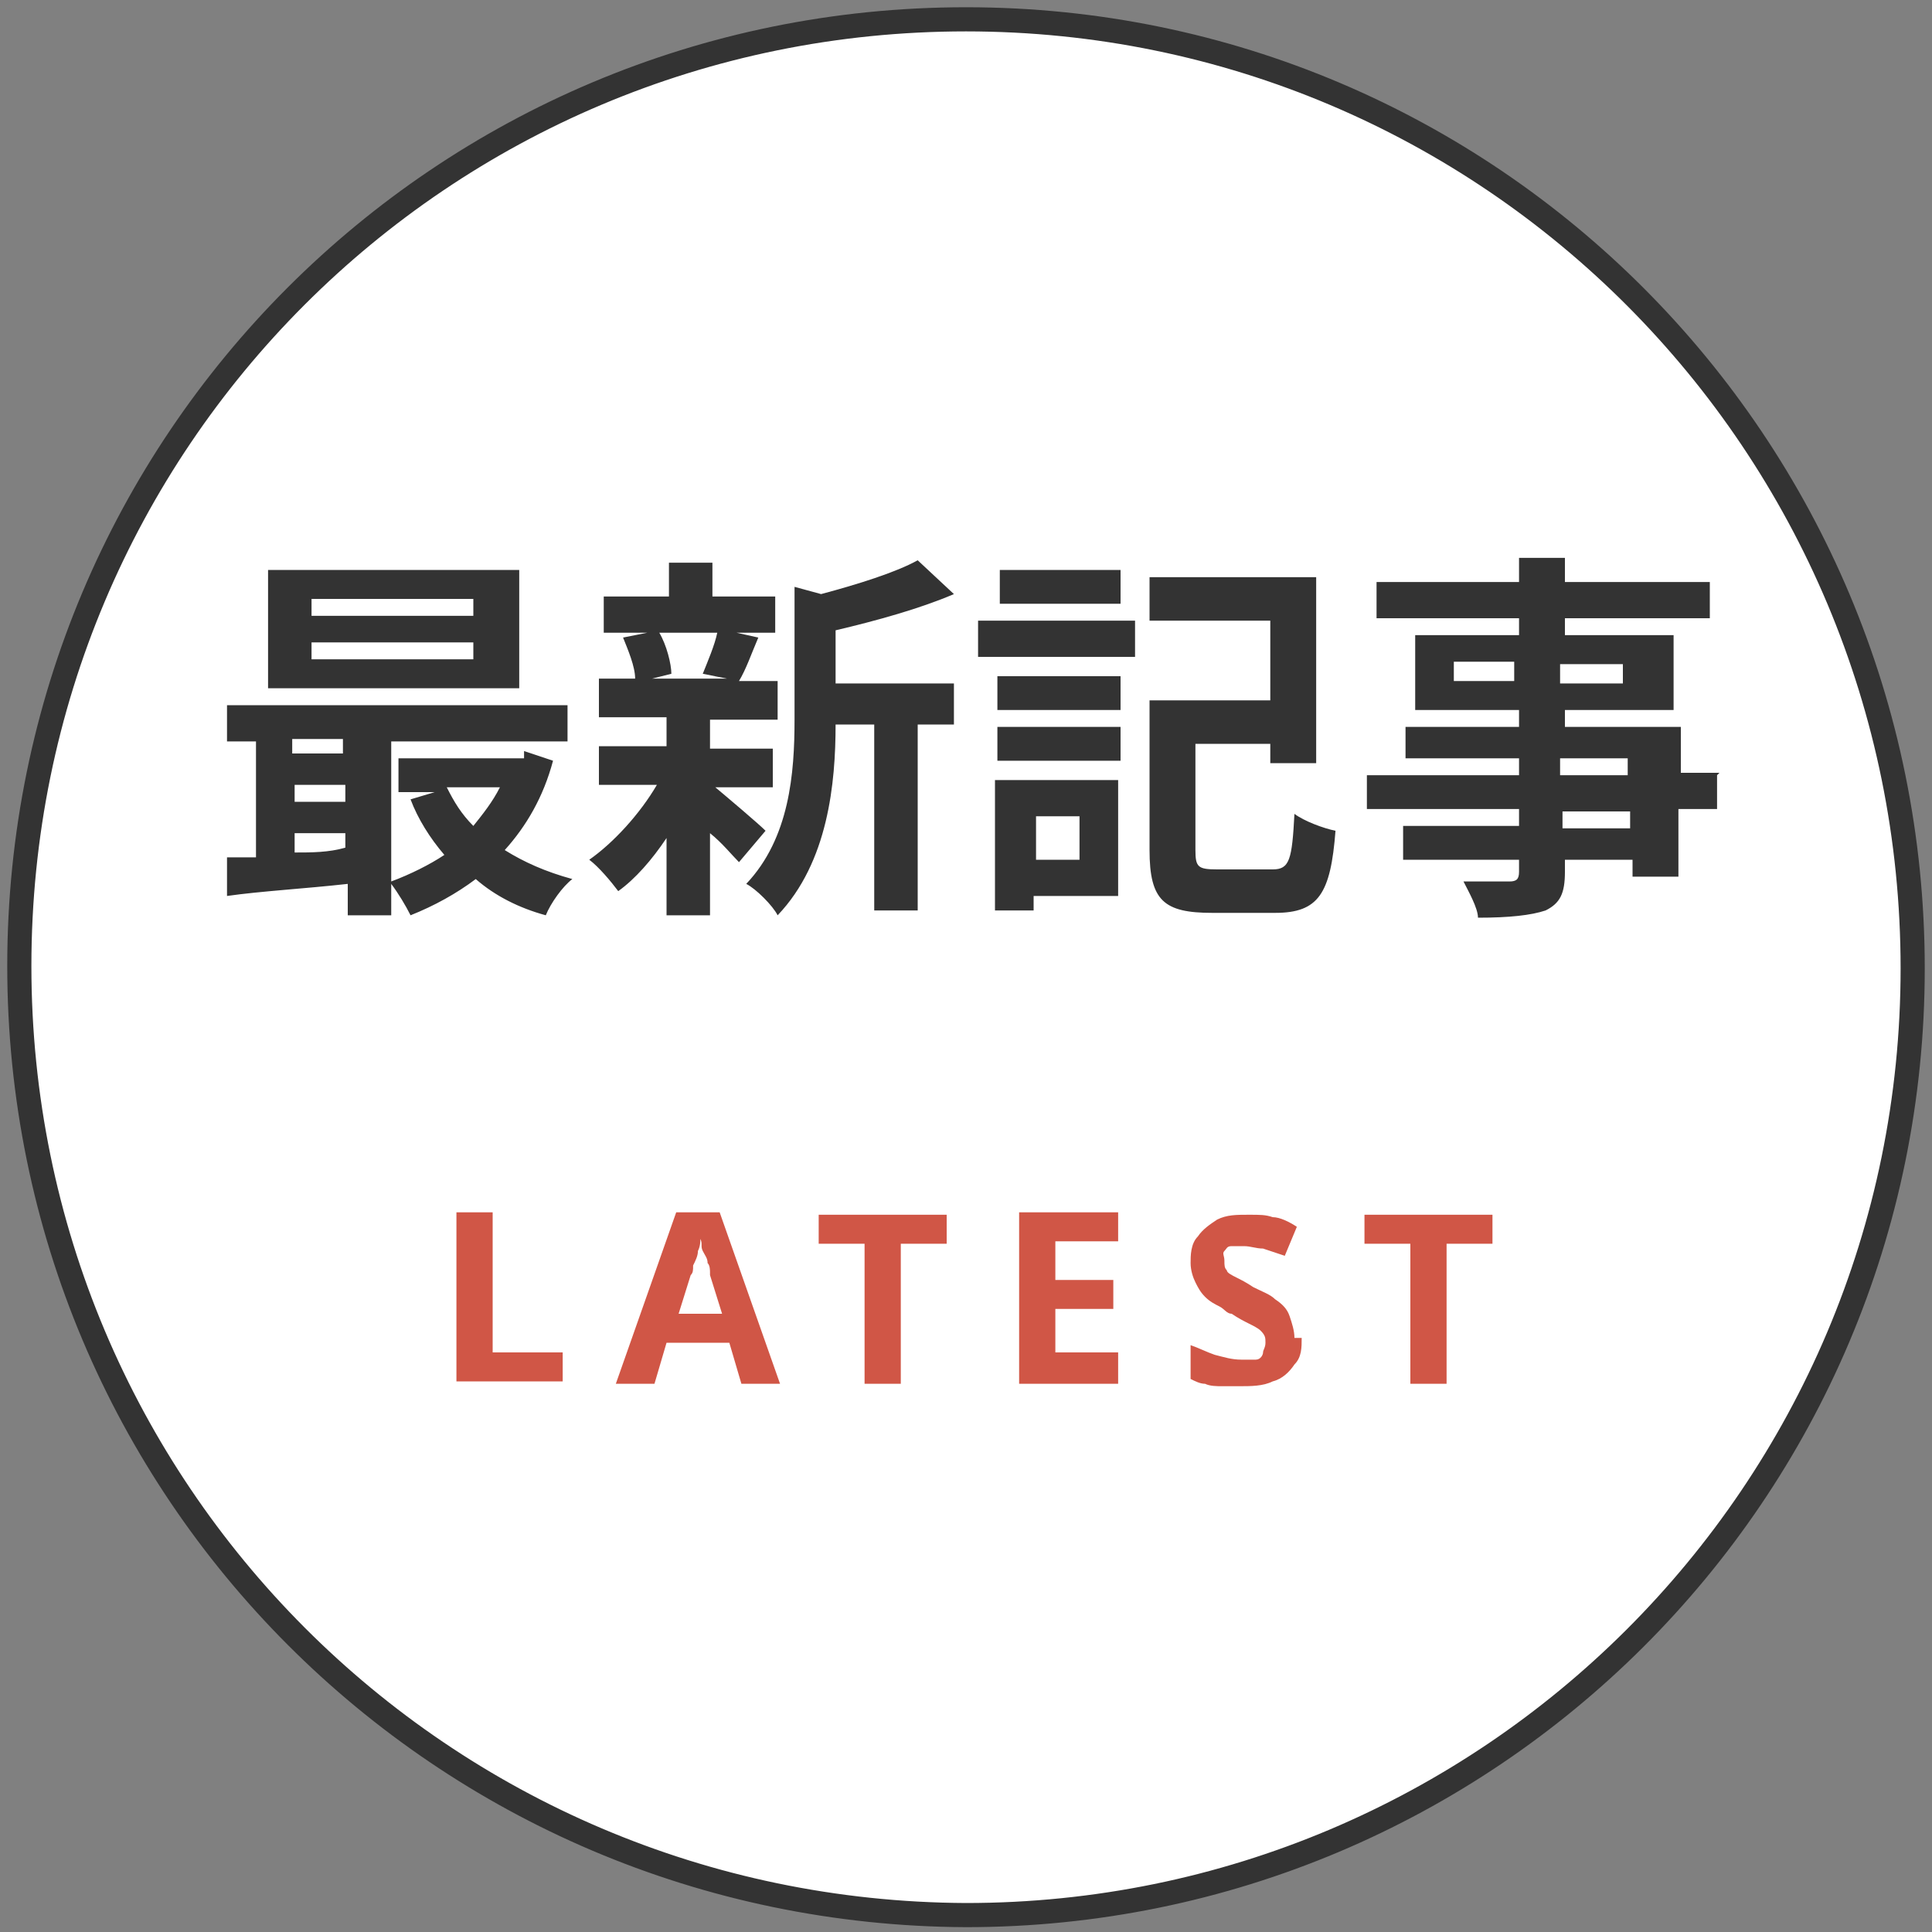
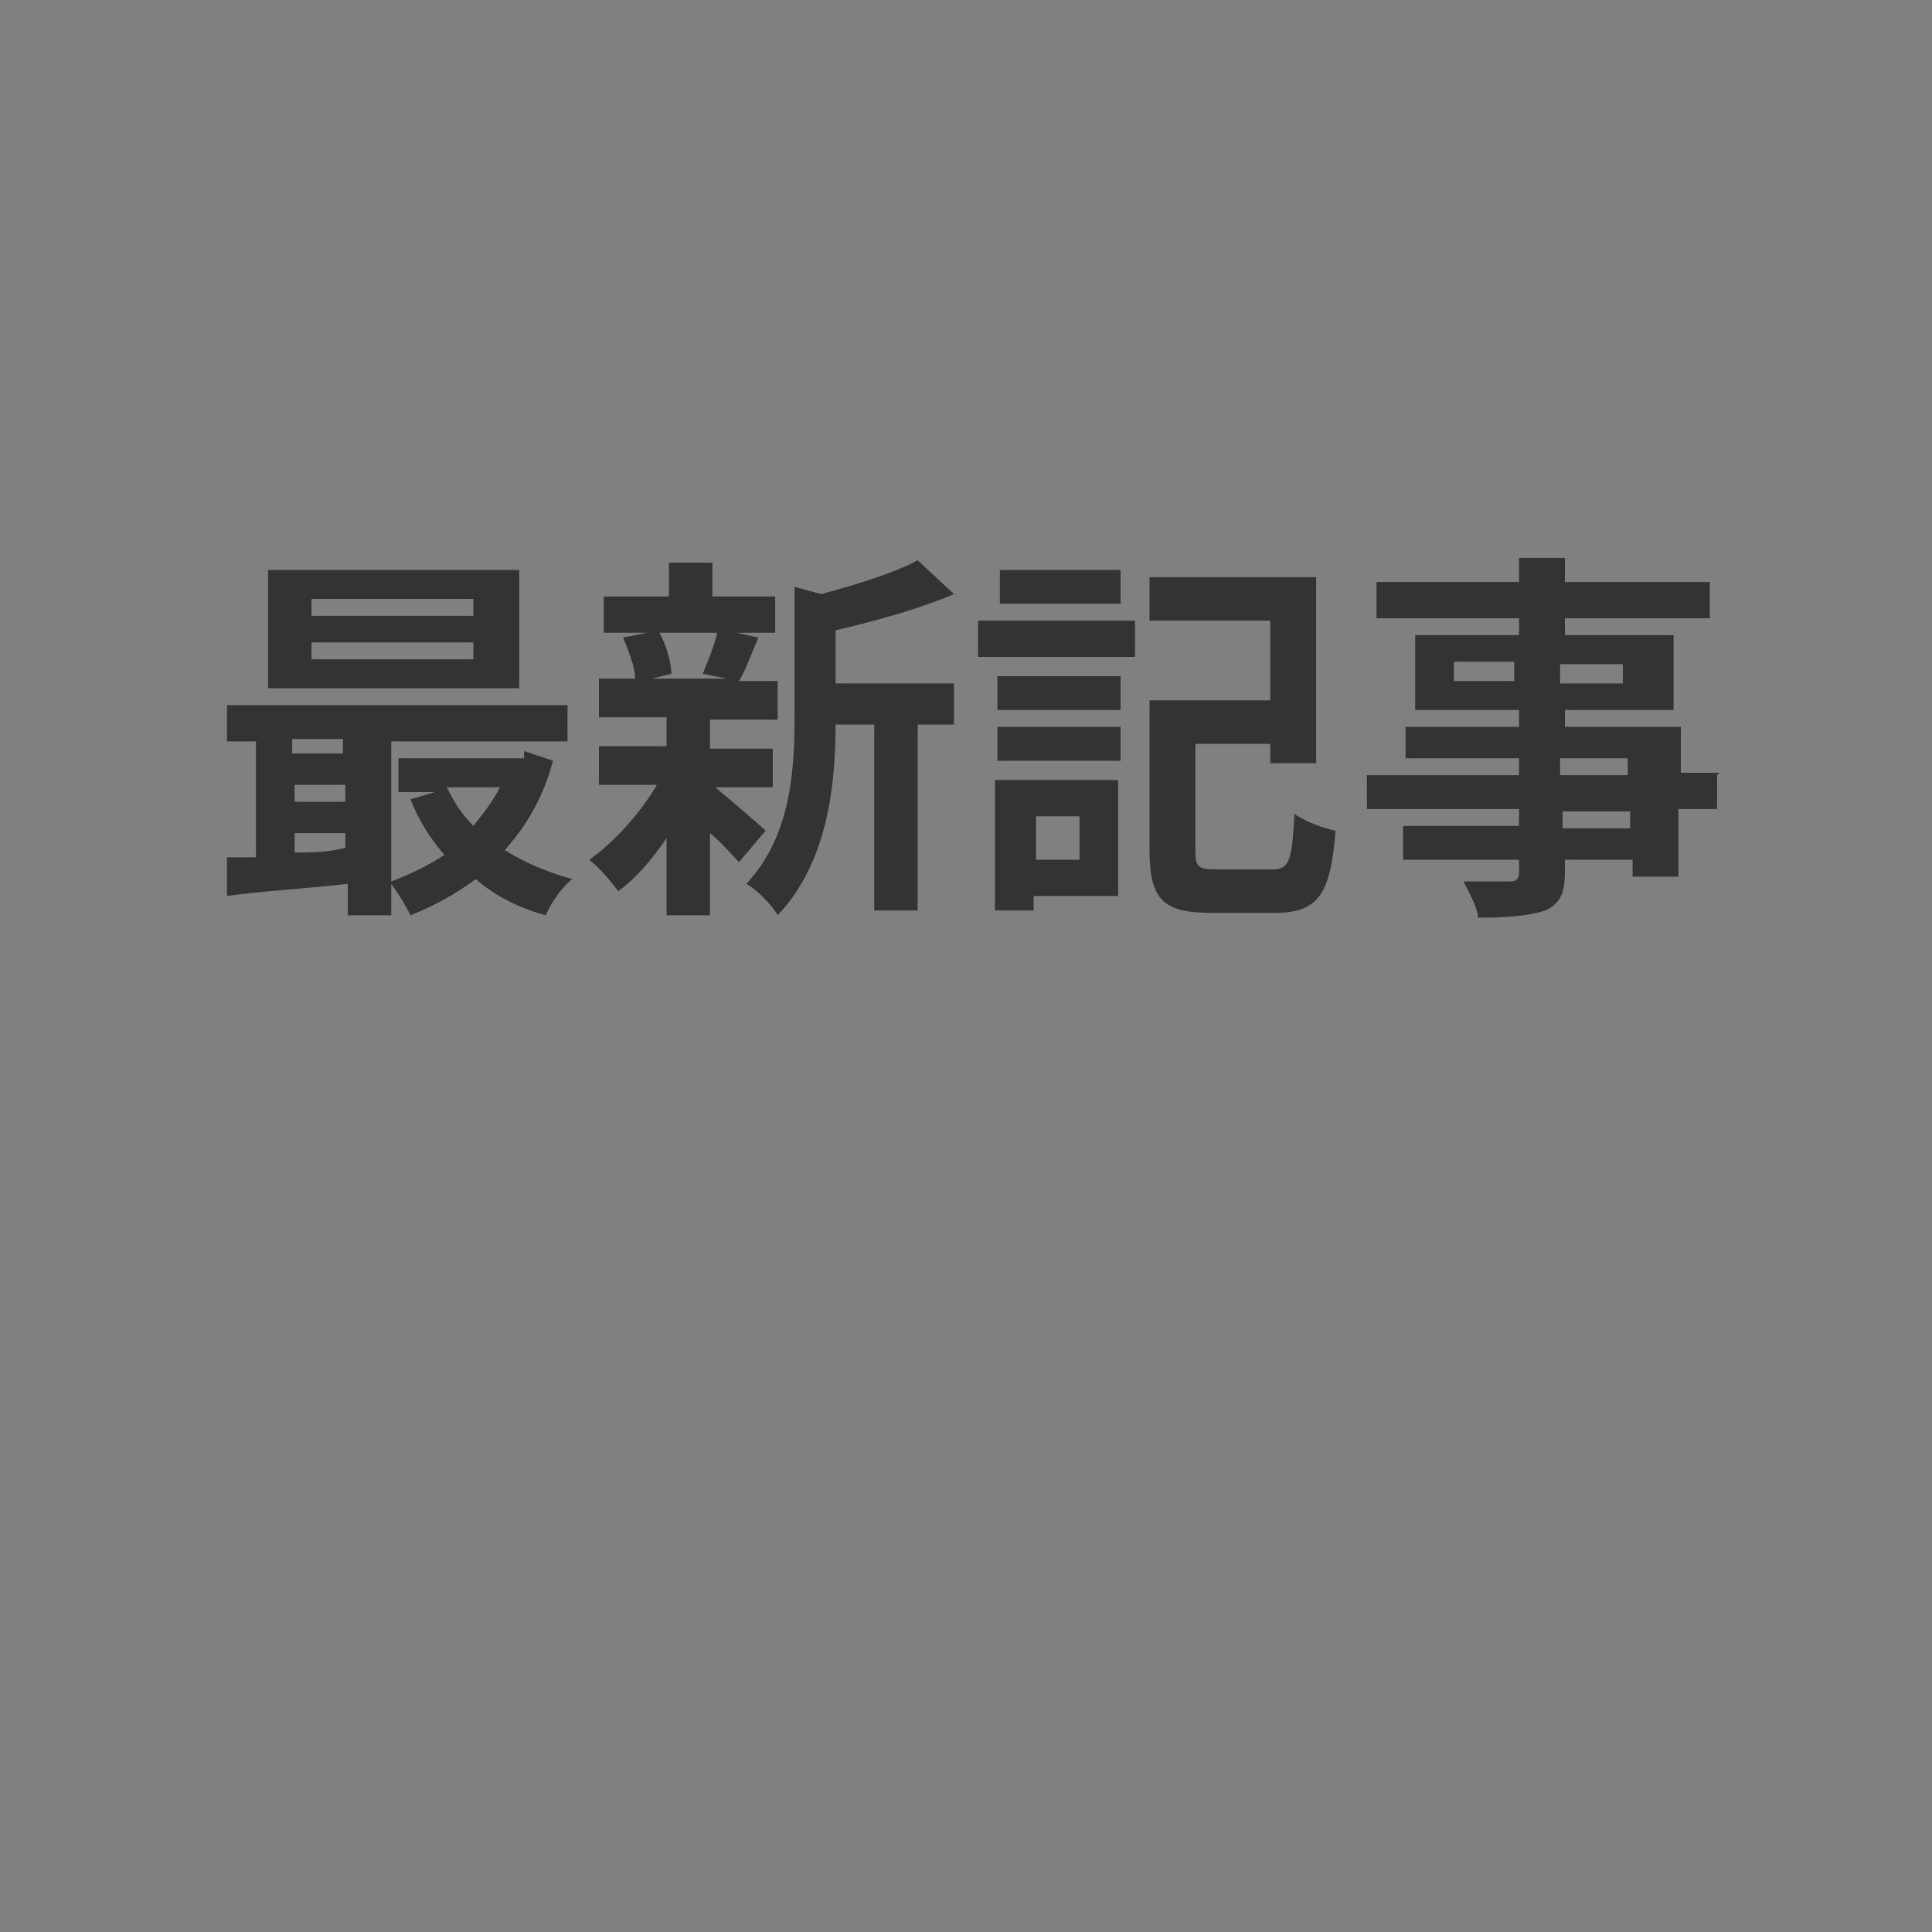
<svg xmlns="http://www.w3.org/2000/svg" id="_レイヤー_1" data-name=" レイヤー 1" width="80" height="80" version="1.1" viewBox="0 0 80 80">
  <rect x="0" y="0" width="80" height="80" fill="#808080" stroke="none" />
  <defs>
    <style>
      .cls-1 {
        fill: #333;
      }

      .cls-1, .cls-2 {
        stroke-width: 0px;
      }

      .cls-2 {
        fill: #d05646;
      }

      .cls-3 {
        fill: #fff;
        stroke: #333;
        stroke-miterlimit: 10;
        stroke-width: 1px;
      }
    </style>
  </defs>
-   <path class="cls-3" d="M40,.8h0c21.7,0,39.2,17.6,39.2,39.3h0c0,21.7-17.6,39.2-39.2,39.2h0C18.3,79.2.8,61.7.8,40h0C.8,18.3,18.3.8,40,.8Z" />
  <path class="cls-1" d="M19.6,25.5v-.7h-6.7v.7h6.7ZM19.6,27.3v-.7h-6.7v.7h6.7ZM21.5,23.6v4.9h-10.4v-4.9h10.4ZM20.6,32.6h-2.1c.3.6.6,1.1,1.1,1.6.4-.5.8-1,1.1-1.6ZM12.2,34.5v.8c.7,0,1.4,0,2.1-.2v-.6h-2.1ZM12.2,32.5v.7h2.1v-.7h-2.1ZM14.2,30.6h-2.1v.6h2.1v-.6ZM21.7,31.1l1.2.4c-.4,1.5-1.1,2.7-2,3.7.8.5,1.7.9,2.8,1.2-.4.3-.9,1-1.1,1.5-1.1-.3-2.1-.8-2.9-1.5-.8.6-1.7,1.1-2.7,1.5-.2-.4-.5-.9-.8-1.3v1.3h-1.8v-1.3c-1.8.2-3.6.3-5,.5v-1.6c.3,0,.8,0,1.2,0v-4.8h-1.2v-1.5h14.1v1.5h-7.3v5.8c.8-.3,1.6-.7,2.2-1.1-.6-.7-1.1-1.5-1.4-2.3l1-.3h-1.5v-1.4h4.9s.3,0,.3,0ZM29.7,26.2h-2.4c.3.5.5,1.3.5,1.7l-.8.2h3.1l-1-.2c.2-.5.5-1.2.6-1.7h0ZM29.5,32.5h0c.6.5,1.9,1.6,2.2,1.9l-1.1,1.3c-.3-.3-.7-.8-1.2-1.2v3.4h-1.8v-3.2c-.6.9-1.3,1.7-2,2.2-.3-.4-.8-1-1.2-1.3,1-.7,2.1-1.9,2.8-3.1h-2.4v-1.6h2.8v-1.2h-2.8v-1.6h1.5c0-.5-.3-1.2-.5-1.7l1-.2h-1.8v-1.5h2.7v-1.4h1.8v1.4h2.6v1.5h-1.6l.9.2c-.3.7-.5,1.3-.8,1.8h1.6v1.6h-2.8v1.2h2.6v1.6h-2.6ZM39.5,28.3v1.7h-1.5v7.7h-1.8v-7.7h-1.6c0,2.4-.3,5.7-2.4,7.9-.2-.4-.9-1.1-1.3-1.3,1.8-1.9,2-4.6,2-6.8v-5.5l1.1.3c1.5-.4,3.1-.9,4-1.4l1.5,1.4c-1.4.6-3.2,1.1-4.9,1.5v2.2h4.9ZM46.4,23.6v1.4h-5v-1.4h5ZM44.7,33.8h-1.8v1.8h1.8v-1.8ZM46.3,32.3v4.8h-3.5v.6h-1.6v-5.4h5.1ZM41.3,31.5v-1.4h5.1v1.4h-5.1ZM41.3,29.4v-1.4h5.1v1.4h-5.1ZM40.5,27.2v-1.5h6.5v1.5h-6.5ZM50.4,36h2.3c.7,0,.8-.4.9-2.3.4.3,1.2.6,1.7.7-.2,2.6-.7,3.4-2.5,3.4h-2.6c-2,0-2.6-.5-2.6-2.6v-6.2h5v-3.3h-5v-1.8h6.9v7.7h-1.9v-.8h-3.1v4.4c0,.7.1.8.9.8h0ZM67.5,34.3v-.7h-2.8v.7h2.8ZM64.6,31.4v.7h2.8v-.7h-2.8ZM60.2,28.2h2.5v-.8h-2.5v.8ZM67.2,27.5h-2.6v.8h2.6v-.8ZM71.1,32.1v1.4h-1.6v2.8h-1.9v-.7h-2.8v.5c0,.9-.2,1.3-.8,1.6-.6.2-1.5.3-2.8.3,0-.4-.4-1.1-.6-1.5.8,0,1.7,0,1.9,0,.3,0,.4-.1.4-.4v-.5h-4.8v-1.4h4.8v-.7h-6.3v-1.4h6.3v-.7h-4.7v-1.3h4.7v-.7h-4.3v-3.1h4.3v-.7h-5.9v-1.5h5.9v-1h1.9v1h6v1.5h-6v.7h4.5v3.1h-4.5v.7h4.8v1.9h1.6,0Z" />
-   <path class="cls-2" d="M18.9,57.3v-7.1h1.5v5.8h2.9v1.2h-4.4ZM30.7,57.3l-.5-1.7h-2.6l-.5,1.7h-1.6l2.5-7.1h1.8l2.5,7.1h-1.6ZM29.4,52.7c0-.1,0-.3-.1-.4,0-.2-.1-.3-.2-.5s0-.3-.1-.5c0,.1,0,.3-.1.5,0,.2-.1.4-.2.6,0,.2,0,.3-.1.4l-.5,1.6h1.8s-.5-1.6-.5-1.6ZM37.3,57.3h-1.5v-5.8h-1.9v-1.2h5.3v1.2h-1.9s0,5.8,0,5.8ZM46.3,57.3h-4.1v-7.1h4.1v1.2h-2.6v1.6h2.4v1.2h-2.4v1.8h2.6s0,1.2,0,1.2ZM53.9,55.4c0,.4,0,.8-.3,1.1-.2.3-.5.6-.9.7-.4.2-.9.2-1.4.2s-.5,0-.7,0c-.2,0-.5,0-.7-.1-.2,0-.4-.1-.6-.2v-1.4c.3.1.7.3,1,.4.4.1.7.2,1.1.2s.4,0,.6,0,.3-.2.3-.3c0-.1.1-.2.1-.4s0-.3-.2-.5c-.1-.1-.3-.2-.5-.3-.2-.1-.4-.2-.7-.4-.2,0-.3-.2-.5-.3-.2-.1-.4-.2-.6-.4-.2-.2-.3-.4-.4-.6s-.2-.5-.2-.8,0-.8.3-1.1c.2-.3.5-.5.8-.7.4-.2.8-.2,1.3-.2s.7,0,1,.1c.3,0,.7.2,1,.4l-.5,1.2c-.3-.1-.6-.2-.9-.3-.3,0-.5-.1-.8-.1s-.3,0-.5,0-.2.1-.3.2,0,.2,0,.4,0,.3.1.4c0,.1.2.2.4.3s.4.2.7.4c.4.2.7.3.9.5.3.2.5.4.6.7s.2.6.2.9ZM59.9,57.3h-1.5v-5.8h-1.9v-1.2h5.3v1.2h-1.9s0,5.8,0,5.8Z" />
</svg>